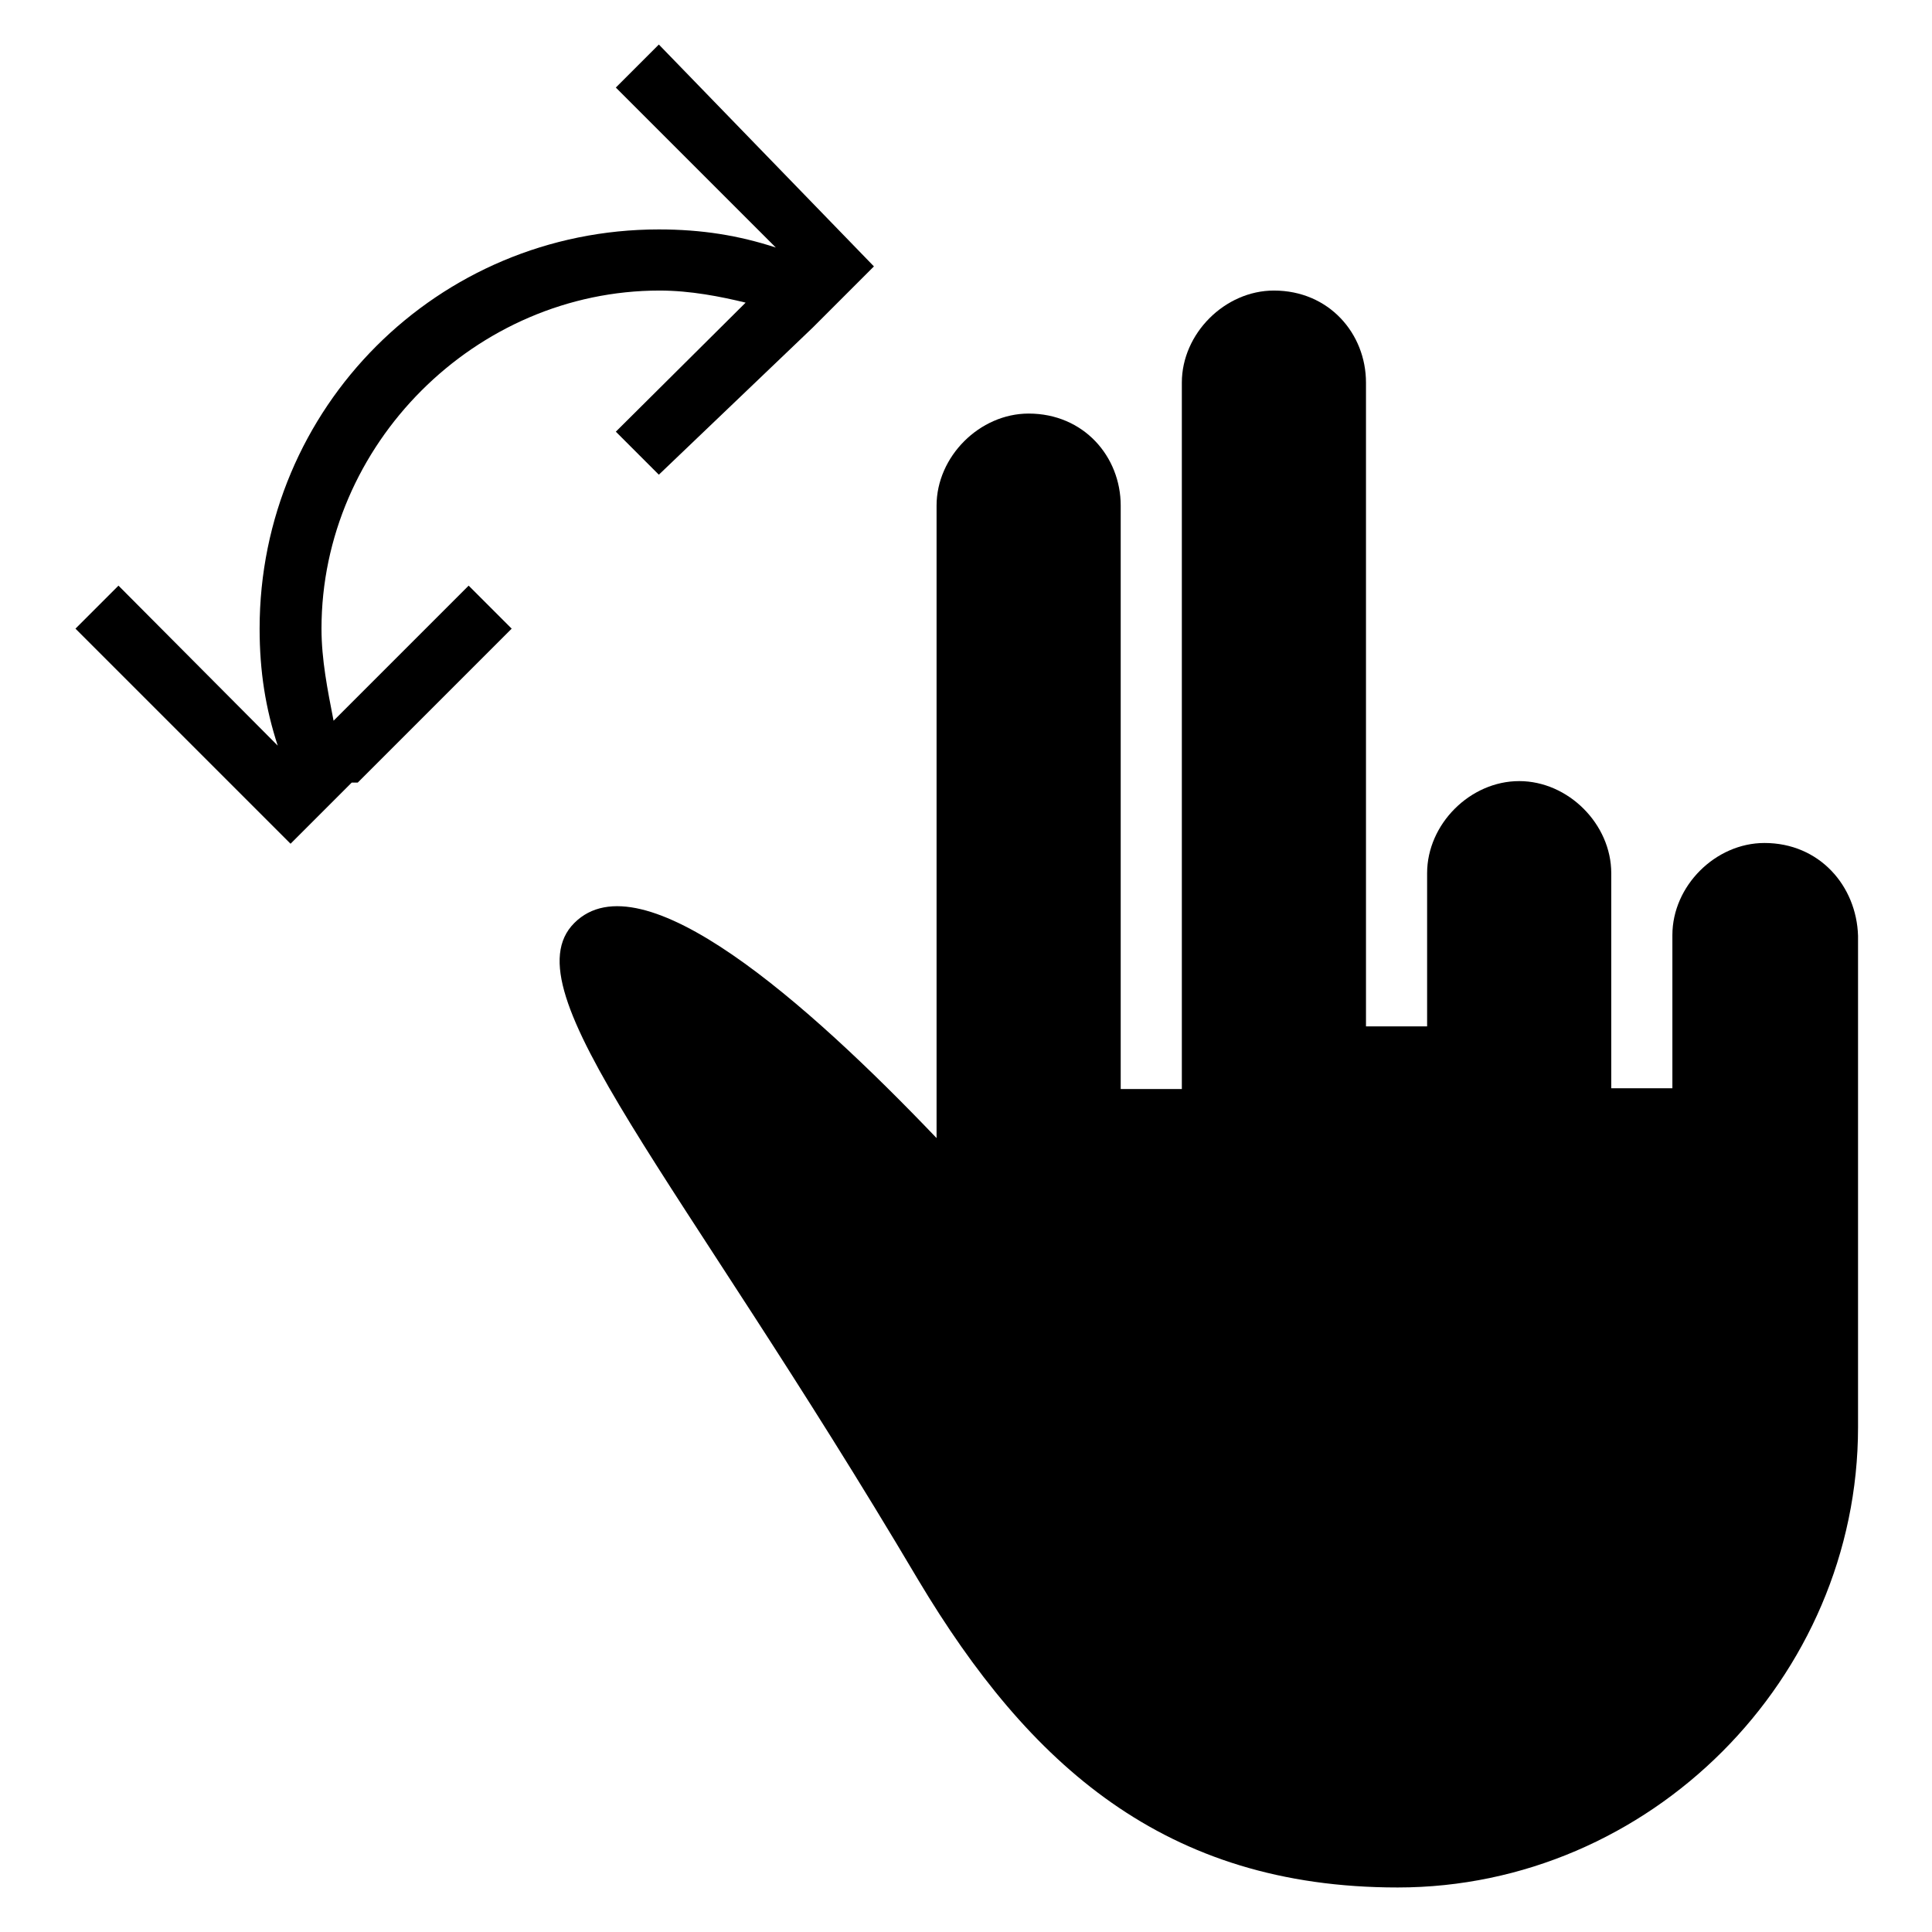
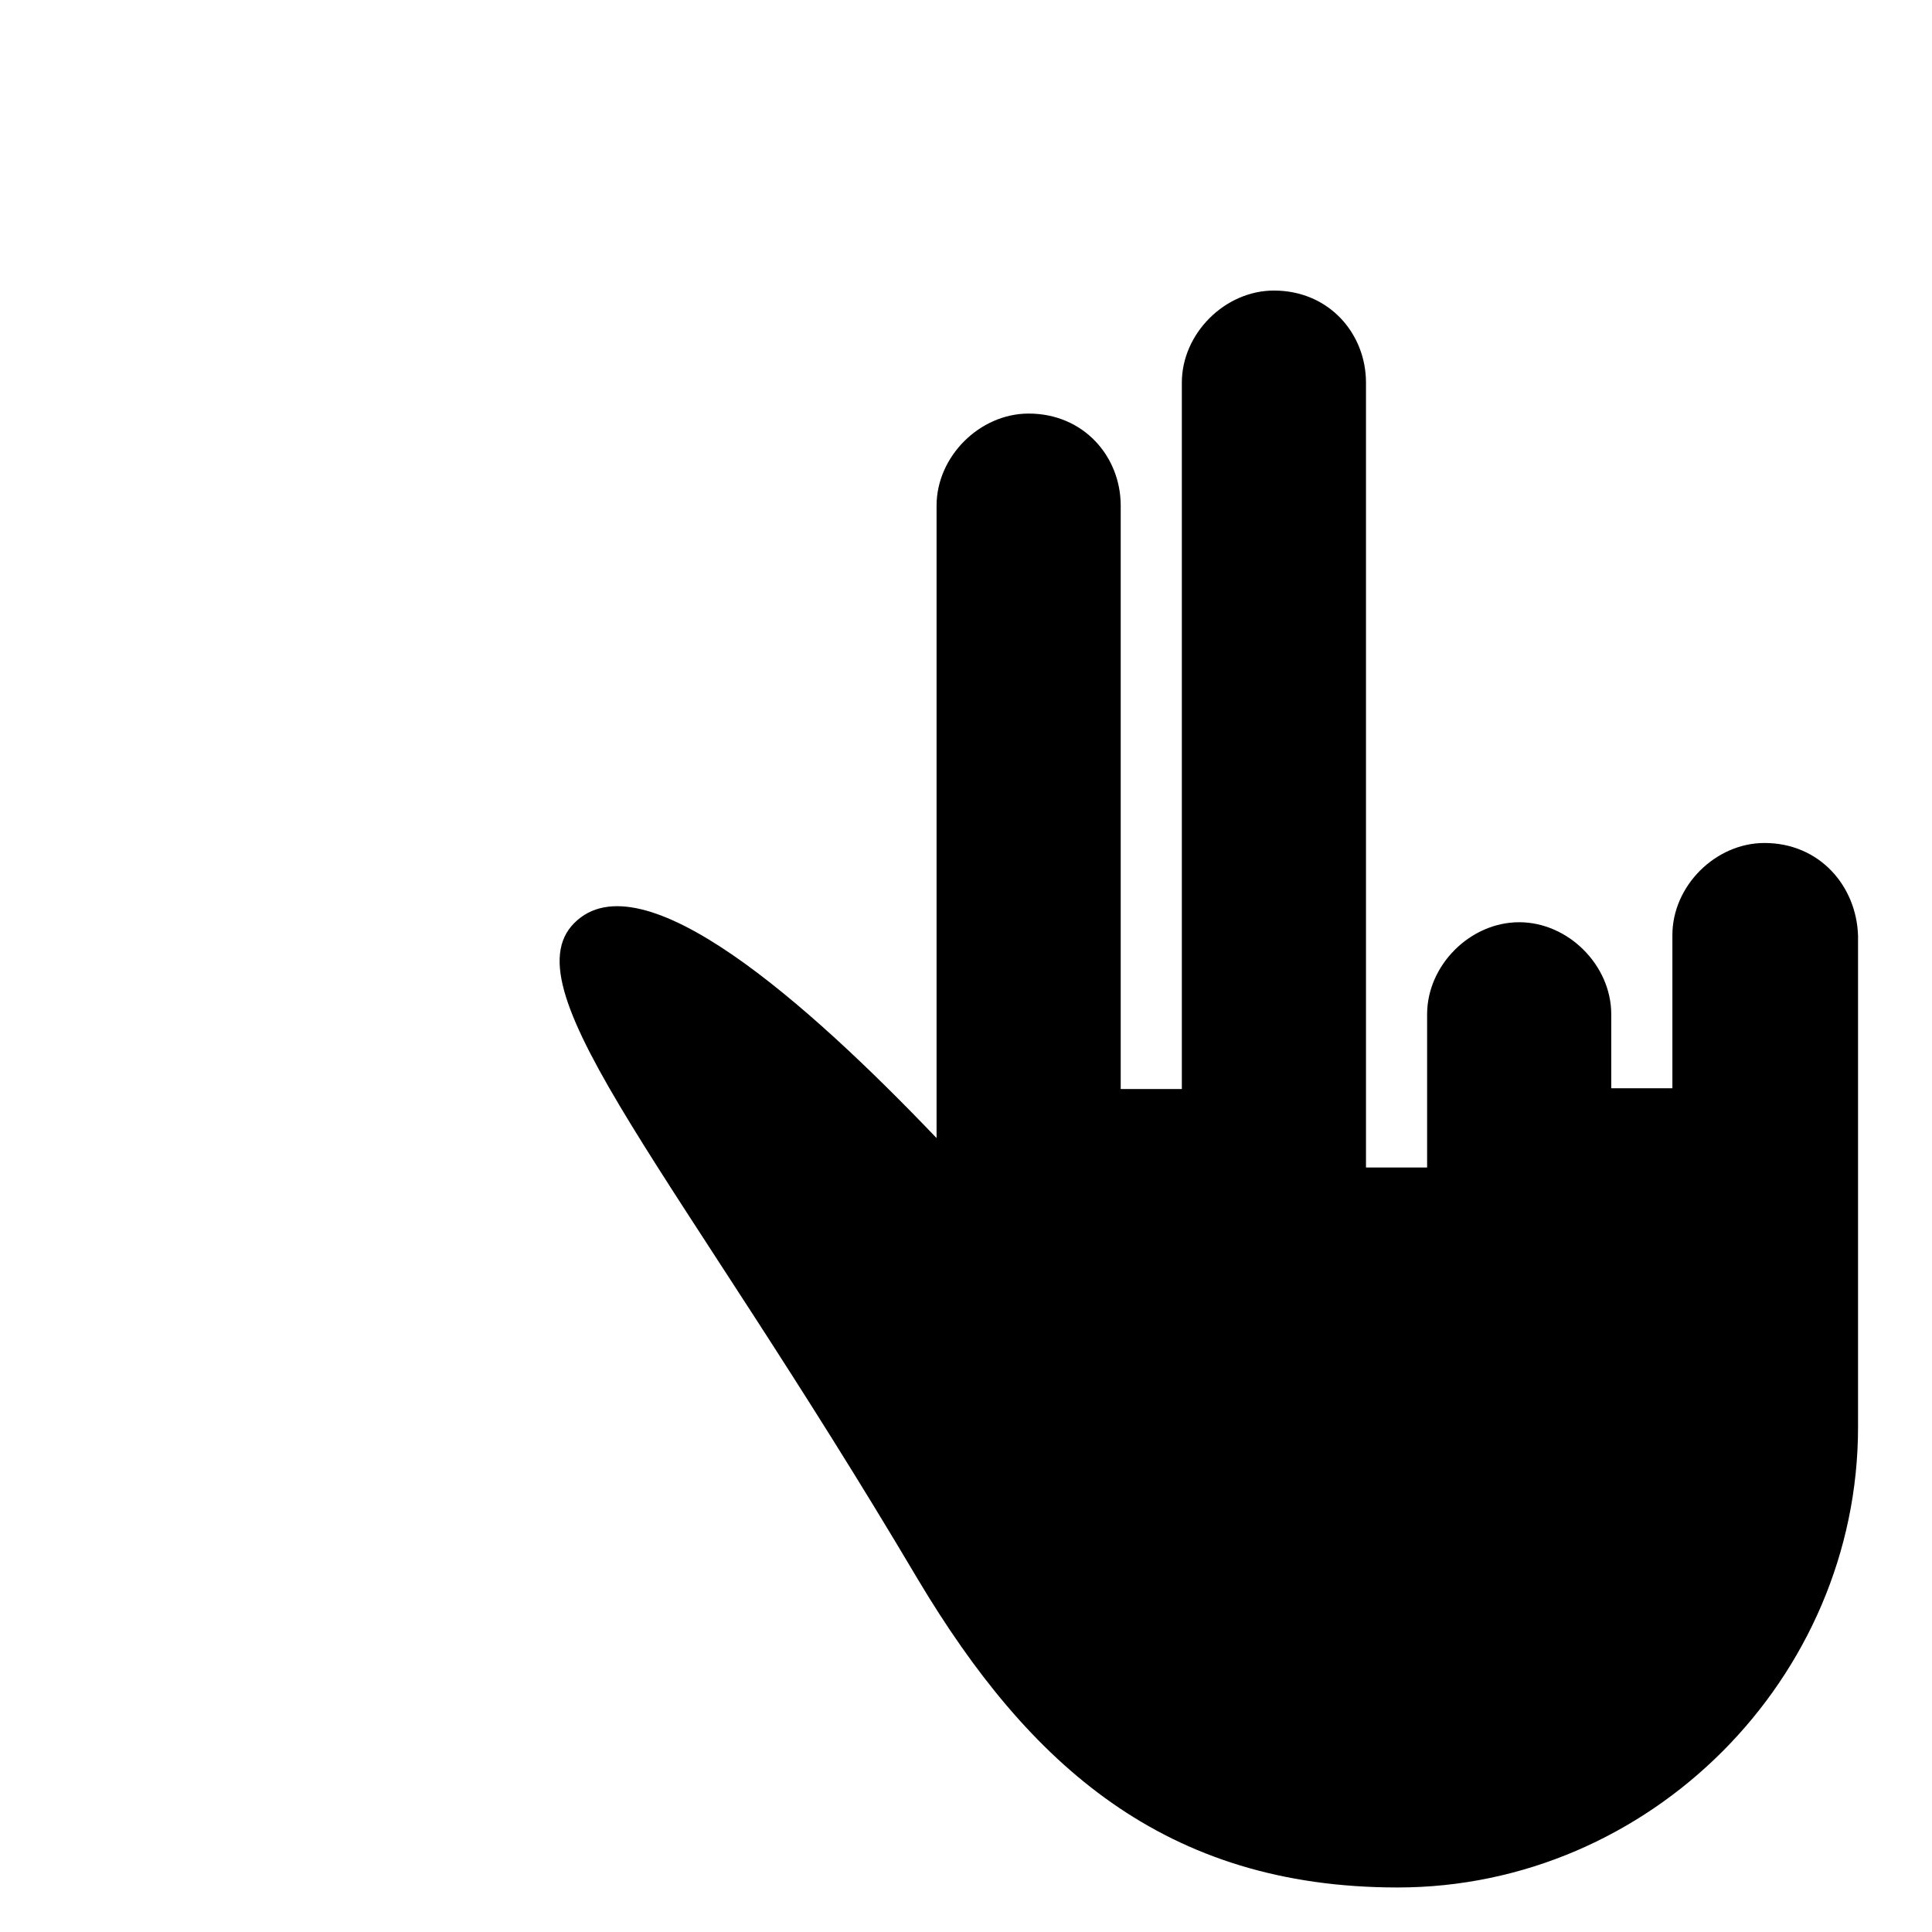
<svg xmlns="http://www.w3.org/2000/svg" version="1.1" x="0px" y="0px" viewBox="0 0 256 256" enable-background="new 0 0 256 256" xml:space="preserve">
  <g>
    <g>
      <g>
        <g>
-           <path fill="#000000" d="M62.1,77.6L44.2,95.5c-0.8-4.1-1.6-8.1-1.6-12.2c0-24.4,20.4-44.8,44.8-44.8c4.1,0,8.1,0.8,11.4,1.6L81.6,57.2l5.7,5.7l20.4-19.5l0,0l0,0l2.4-2.4l5.7-5.7L87.3,5.9l-5.7,5.7l21.2,21.2c-4.9-1.6-9.8-2.4-15.5-2.4c-29.3,0-52.9,23.6-52.9,52.9c0,5.7,0.8,10.6,2.4,15.5L15.7,77.6L10,83.3l22.8,22.8l5.7,5.7l8.1-8.1h0.8l0,0l20.4-20.4L62.1,77.6z" />
-           <path fill="#000000" d="M233.8,111.7c-6.5,0-12.2,5.7-12.2,12.2v17.9v2.4h-8.1v-18.7v-9.8c0-6.5-5.7-12.2-12.2-12.2s-12.2,5.7-12.2,12.2v8.1v12.2h-8.1v-12.2V50.7c0-6.5-4.9-12.2-12.2-12.2c-6.5,0-12.2,5.7-12.2,12.2v72.4v21.2h-8.1v-20.4V67c0-6.5-4.9-12.2-12.2-12.2c-6.5,0-12.2,5.7-12.2,12.2v83.8c-17.1-17.9-39.1-37.4-48-28.5c-8.9,8.9,13.8,33.4,45.6,87.1c14.6,24.4,32.6,40.7,63.5,40.7c33.4,0,61-27.7,61-61v-26.9v-38.2C246,117.4,241.1,111.7,233.8,111.7z" />
+           <path fill="#000000" d="M233.8,111.7c-6.5,0-12.2,5.7-12.2,12.2v17.9v2.4h-8.1v-9.8c0-6.5-5.7-12.2-12.2-12.2s-12.2,5.7-12.2,12.2v8.1v12.2h-8.1v-12.2V50.7c0-6.5-4.9-12.2-12.2-12.2c-6.5,0-12.2,5.7-12.2,12.2v72.4v21.2h-8.1v-20.4V67c0-6.5-4.9-12.2-12.2-12.2c-6.5,0-12.2,5.7-12.2,12.2v83.8c-17.1-17.9-39.1-37.4-48-28.5c-8.9,8.9,13.8,33.4,45.6,87.1c14.6,24.4,32.6,40.7,63.5,40.7c33.4,0,61-27.7,61-61v-26.9v-38.2C246,117.4,241.1,111.7,233.8,111.7z" />
        </g>
      </g>
      <g />
      <g />
      <g />
      <g />
      <g />
      <g />
      <g />
      <g />
      <g />
      <g />
      <g />
      <g />
      <g />
      <g />
      <g />
    </g>
  </g>
</svg>